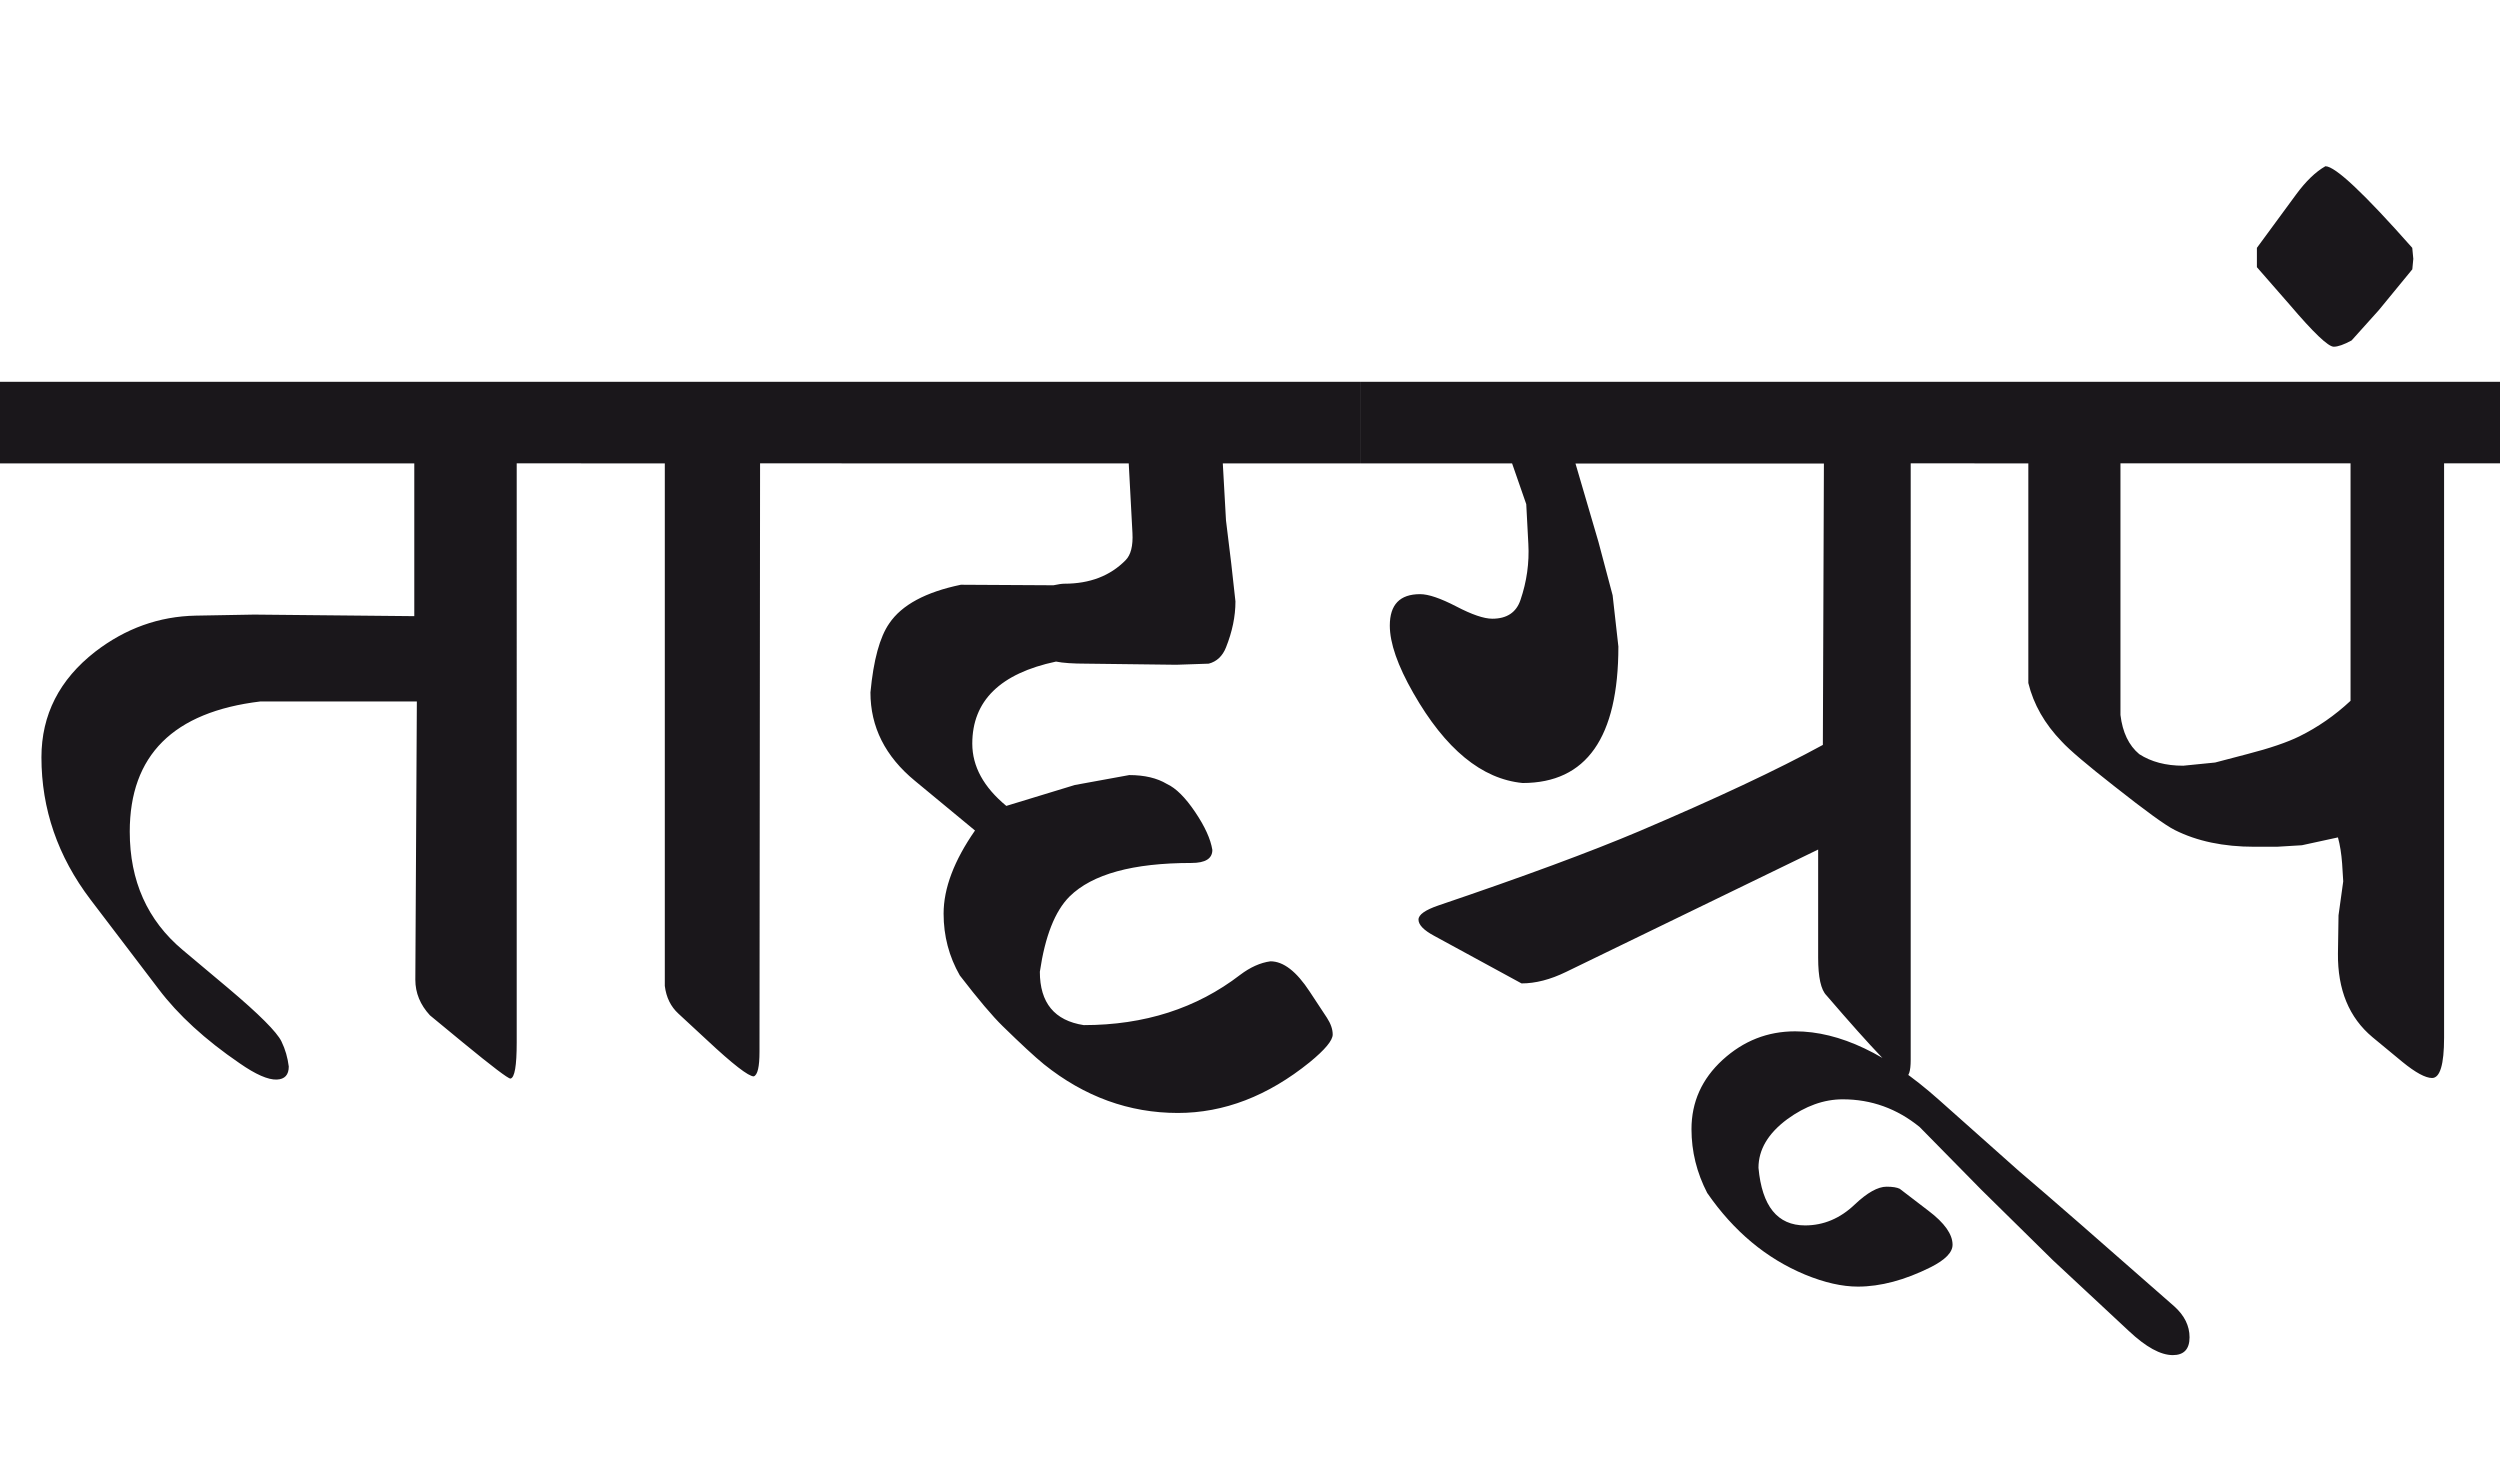
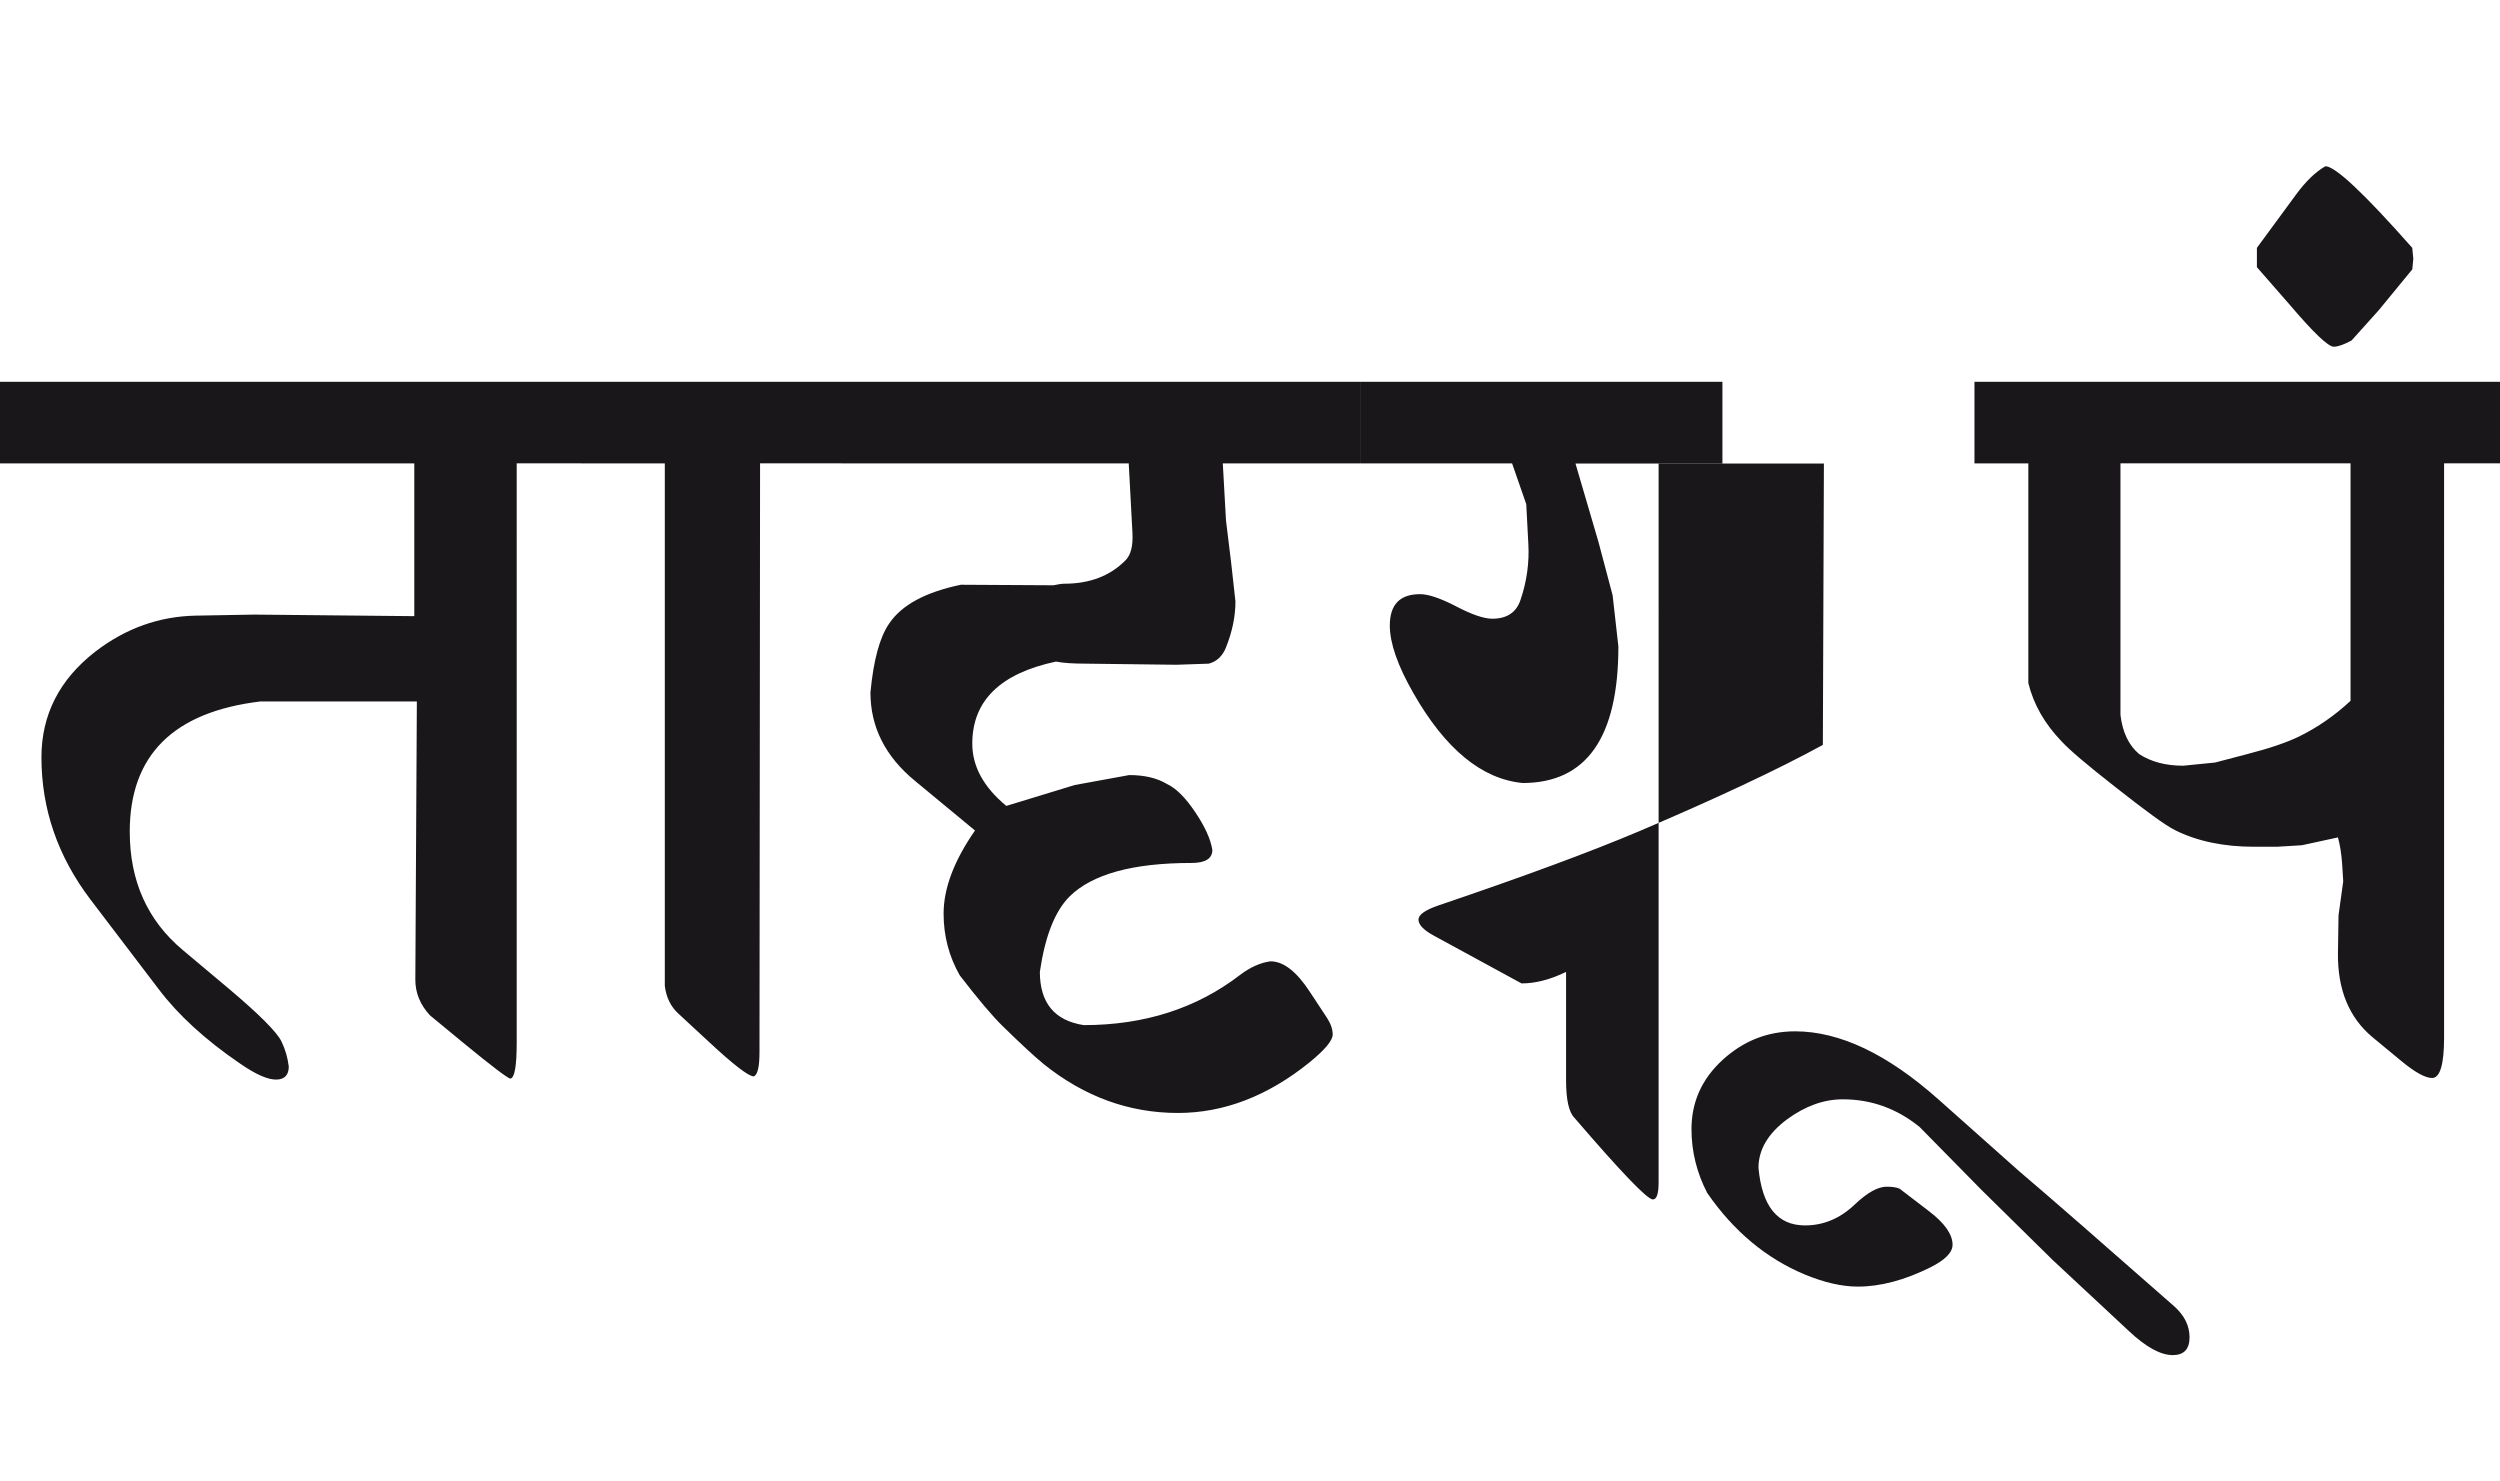
<svg xmlns="http://www.w3.org/2000/svg" version="1.1" x="0px" y="0px" width="47.841px" height="28.35px" viewBox="0 0 47.841 28.35" enable-background="new 0 0 47.841 28.35" xml:space="preserve">
  <g id="Ebene_1">
</g>
  <g id="Ebene_2">
-     <path fill="#1A171B" d="M46.182,4.953l-0.02-0.21c-0.921-1.042-1.474-1.562-1.662-1.562c-0.188,0.107-0.374,0.287-0.561,0.541   l-0.75,1.021v0.37l0.63,0.721c0.454,0.533,0.734,0.801,0.841,0.801c0.08,0,0.194-0.04,0.341-0.12l0.521-0.58l0.641-0.781   L46.182,4.953z M44,14.092c-0.228,0.112-0.561,0.227-1.001,0.34l-0.61,0.16l-0.61,0.061c-0.334,0-0.613-0.074-0.841-0.221   c-0.2-0.167-0.32-0.416-0.36-0.75V8.867h4.403v4.544C44.681,13.691,44.353,13.918,44,14.092 M47.894,7.306H37.784v1.562h1.031   v4.203c0.1,0.408,0.312,0.781,0.641,1.121c0.147,0.16,0.48,0.443,1.001,0.851c0.601,0.475,0.987,0.755,1.161,0.841   c0.426,0.214,0.933,0.32,1.521,0.32h0.431l0.48-0.029l0.69-0.15c0.04,0.146,0.066,0.313,0.08,0.5l0.021,0.341l-0.09,0.65   l-0.011,0.73c-0.007,0.694,0.213,1.228,0.661,1.602l0.57,0.471c0.253,0.207,0.444,0.31,0.57,0.31c0.152,0,0.23-0.256,0.23-0.771   V8.867h1.121V7.306z M38.635,22.409l-1.541-1.371c-0.975-0.867-1.888-1.302-2.742-1.302c-0.527,0-0.988,0.182-1.387,0.546   c-0.397,0.364-0.596,0.806-0.596,1.326c0,0.427,0.101,0.834,0.301,1.221c0.507,0.734,1.131,1.254,1.871,1.562   c0.373,0.154,0.711,0.23,1.012,0.23c0.433,0,0.898-0.124,1.391-0.37c0.28-0.141,0.421-0.284,0.421-0.431   c0-0.2-0.153-0.417-0.461-0.65l-0.55-0.421c-0.053-0.026-0.137-0.04-0.251-0.04c-0.167,0-0.37,0.114-0.61,0.341   c-0.28,0.267-0.597,0.4-0.951,0.4c-0.527,0-0.824-0.367-0.891-1.102c0-0.348,0.183-0.658,0.551-0.931   c0.348-0.253,0.7-0.38,1.061-0.38c0.549,0,1.039,0.178,1.472,0.53l1.181,1.201l1.372,1.351l1.451,1.352   c0.327,0.307,0.606,0.461,0.841,0.461c0.212,0,0.32-0.114,0.32-0.341c0-0.22-0.098-0.417-0.291-0.591   C40.199,23.76,39.209,22.896,38.635,22.409 M37.784,7.306h-11.75v1.562h2.902l0.271,0.78l0.04,0.761   c0.02,0.36-0.03,0.719-0.15,1.071c-0.08,0.24-0.261,0.36-0.54,0.36c-0.16,0-0.391-0.079-0.691-0.236   c-0.3-0.155-0.53-0.234-0.69-0.234c-0.388,0-0.58,0.2-0.58,0.601c0,0.334,0.149,0.765,0.45,1.291   c0.613,1.075,1.312,1.647,2.092,1.722c1.221,0,1.832-0.871,1.832-2.612l-0.11-0.98l-0.271-1.021l-0.44-1.501h4.754l-0.02,5.385   c-0.868,0.474-2.038,1.023-3.513,1.651c-0.928,0.393-2.209,0.867-3.844,1.421c-0.253,0.087-0.381,0.177-0.381,0.271   c0,0.1,0.101,0.204,0.301,0.311l1.671,0.91c0.267,0,0.551-0.073,0.852-0.22l4.824-2.342v2.071c0,0.373,0.053,0.614,0.16,0.721   c0.895,1.041,1.394,1.562,1.501,1.562c0.074,0,0.11-0.11,0.11-0.33V8.867h1.221V7.306z M26.034,7.306h-9.929v1.562H21.6   l0.071,1.331c0.013,0.248-0.031,0.42-0.131,0.521c-0.294,0.3-0.685,0.45-1.171,0.45c-0.048,0-0.116,0.01-0.21,0.03l-1.772-0.01   c-0.673,0.14-1.131,0.386-1.37,0.74c-0.181,0.26-0.302,0.7-0.36,1.321c0,0.66,0.283,1.224,0.851,1.691l1.15,0.951   c-0.399,0.574-0.601,1.104-0.601,1.591c0,0.428,0.104,0.821,0.31,1.182c0.354,0.46,0.628,0.783,0.821,0.971   c0.348,0.34,0.611,0.584,0.79,0.73c0.774,0.62,1.629,0.931,2.562,0.931c0.882,0,1.723-0.324,2.523-0.971   c0.293-0.24,0.44-0.417,0.44-0.53c0-0.101-0.037-0.207-0.11-0.32l-0.33-0.501c-0.254-0.388-0.504-0.58-0.751-0.58   c-0.193,0.026-0.388,0.114-0.581,0.26c-0.833,0.641-1.832,0.961-2.992,0.961c-0.56-0.086-0.84-0.427-0.84-1.021   c0.1-0.681,0.289-1.161,0.569-1.441c0.435-0.428,1.211-0.641,2.332-0.641c0.268,0,0.4-0.084,0.4-0.25   c-0.033-0.207-0.143-0.449-0.33-0.726s-0.366-0.456-0.54-0.536c-0.188-0.113-0.427-0.17-0.721-0.17l-1.041,0.19l-1.311,0.4   c-0.435-0.36-0.651-0.757-0.651-1.191c0-0.82,0.534-1.344,1.602-1.571c0.133,0.027,0.326,0.04,0.58,0.04l1.722,0.021l0.621-0.021   c0.152-0.04,0.264-0.144,0.33-0.311c0.12-0.3,0.181-0.594,0.181-0.88l-0.081-0.731l-0.1-0.82l-0.061-1.091h2.633V7.306z    M16.105,7.306h-4.984v1.562h1.601v9.999c0.027,0.22,0.114,0.396,0.26,0.53l0.552,0.511c0.492,0.46,0.79,0.69,0.89,0.69   c0.074-0.027,0.11-0.183,0.11-0.471l0.011-11.26h1.562V7.306z M11.131,7.306H0v1.562h7.928v2.923l-3.063-0.03l-1.121,0.02   c-0.7,0.014-1.341,0.243-1.922,0.69c-0.686,0.534-1.029,1.208-1.029,2.022c0,0.987,0.312,1.896,0.94,2.723l1.302,1.711   c0.373,0.494,0.89,0.969,1.552,1.421c0.306,0.213,0.543,0.317,0.709,0.311c0.154-0.006,0.23-0.09,0.23-0.25   c-0.021-0.168-0.066-0.328-0.14-0.48c-0.087-0.18-0.428-0.521-1.021-1.021l-0.871-0.731c-0.674-0.566-1.011-1.32-1.011-2.262   c0-1.461,0.833-2.292,2.502-2.492h2.992l-0.029,5.325c0,0.254,0.094,0.48,0.279,0.681l0.632,0.521c0.56,0.46,0.863,0.69,0.909,0.69   c0.081-0.014,0.12-0.244,0.12-0.69V8.867h1.242V7.306z" />
-     <rect y="3.182" fill="none" width="47.894" height="22.751" />
+     <path fill="#1A171B" d="M46.182,4.953l-0.02-0.21c-0.921-1.042-1.474-1.562-1.662-1.562c-0.188,0.107-0.374,0.287-0.561,0.541   l-0.75,1.021v0.37l0.63,0.721c0.454,0.533,0.734,0.801,0.841,0.801c0.08,0,0.194-0.04,0.341-0.12l0.521-0.58l0.641-0.781   L46.182,4.953z M44,14.092c-0.228,0.112-0.561,0.227-1.001,0.34l-0.61,0.16l-0.61,0.061c-0.334,0-0.613-0.074-0.841-0.221   c-0.2-0.167-0.32-0.416-0.36-0.75V8.867h4.403v4.544C44.681,13.691,44.353,13.918,44,14.092 M47.894,7.306H37.784v1.562h1.031   v4.203c0.1,0.408,0.312,0.781,0.641,1.121c0.147,0.16,0.48,0.443,1.001,0.851c0.601,0.475,0.987,0.755,1.161,0.841   c0.426,0.214,0.933,0.32,1.521,0.32h0.431l0.48-0.029l0.69-0.15c0.04,0.146,0.066,0.313,0.08,0.5l0.021,0.341l-0.09,0.65   l-0.011,0.73c-0.007,0.694,0.213,1.228,0.661,1.602l0.57,0.471c0.253,0.207,0.444,0.31,0.57,0.31c0.152,0,0.23-0.256,0.23-0.771   V8.867h1.121V7.306z M38.635,22.409l-1.541-1.371c-0.975-0.867-1.888-1.302-2.742-1.302c-0.527,0-0.988,0.182-1.387,0.546   c-0.397,0.364-0.596,0.806-0.596,1.326c0,0.427,0.101,0.834,0.301,1.221c0.507,0.734,1.131,1.254,1.871,1.562   c0.373,0.154,0.711,0.23,1.012,0.23c0.433,0,0.898-0.124,1.391-0.37c0.28-0.141,0.421-0.284,0.421-0.431   c0-0.2-0.153-0.417-0.461-0.65l-0.55-0.421c-0.053-0.026-0.137-0.04-0.251-0.04c-0.167,0-0.37,0.114-0.61,0.341   c-0.28,0.267-0.597,0.4-0.951,0.4c-0.527,0-0.824-0.367-0.891-1.102c0-0.348,0.183-0.658,0.551-0.931   c0.348-0.253,0.7-0.38,1.061-0.38c0.549,0,1.039,0.178,1.472,0.53l1.181,1.201l1.372,1.351l1.451,1.352   c0.327,0.307,0.606,0.461,0.841,0.461c0.212,0,0.32-0.114,0.32-0.341c0-0.22-0.098-0.417-0.291-0.591   C40.199,23.76,39.209,22.896,38.635,22.409 M37.784,7.306h-11.75v1.562h2.902l0.271,0.78l0.04,0.761   c0.02,0.36-0.03,0.719-0.15,1.071c-0.08,0.24-0.261,0.36-0.54,0.36c-0.16,0-0.391-0.079-0.691-0.236   c-0.3-0.155-0.53-0.234-0.69-0.234c-0.388,0-0.58,0.2-0.58,0.601c0,0.334,0.149,0.765,0.45,1.291   c0.613,1.075,1.312,1.647,2.092,1.722c1.221,0,1.832-0.871,1.832-2.612l-0.11-0.98l-0.271-1.021l-0.44-1.501h4.754l-0.02,5.385   c-0.868,0.474-2.038,1.023-3.513,1.651c-0.928,0.393-2.209,0.867-3.844,1.421c-0.253,0.087-0.381,0.177-0.381,0.271   c0,0.1,0.101,0.204,0.301,0.311l1.671,0.91c0.267,0,0.551-0.073,0.852-0.22v2.071c0,0.373,0.053,0.614,0.16,0.721   c0.895,1.041,1.394,1.562,1.501,1.562c0.074,0,0.11-0.11,0.11-0.33V8.867h1.221V7.306z M26.034,7.306h-9.929v1.562H21.6   l0.071,1.331c0.013,0.248-0.031,0.42-0.131,0.521c-0.294,0.3-0.685,0.45-1.171,0.45c-0.048,0-0.116,0.01-0.21,0.03l-1.772-0.01   c-0.673,0.14-1.131,0.386-1.37,0.74c-0.181,0.26-0.302,0.7-0.36,1.321c0,0.66,0.283,1.224,0.851,1.691l1.15,0.951   c-0.399,0.574-0.601,1.104-0.601,1.591c0,0.428,0.104,0.821,0.31,1.182c0.354,0.46,0.628,0.783,0.821,0.971   c0.348,0.34,0.611,0.584,0.79,0.73c0.774,0.62,1.629,0.931,2.562,0.931c0.882,0,1.723-0.324,2.523-0.971   c0.293-0.24,0.44-0.417,0.44-0.53c0-0.101-0.037-0.207-0.11-0.32l-0.33-0.501c-0.254-0.388-0.504-0.58-0.751-0.58   c-0.193,0.026-0.388,0.114-0.581,0.26c-0.833,0.641-1.832,0.961-2.992,0.961c-0.56-0.086-0.84-0.427-0.84-1.021   c0.1-0.681,0.289-1.161,0.569-1.441c0.435-0.428,1.211-0.641,2.332-0.641c0.268,0,0.4-0.084,0.4-0.25   c-0.033-0.207-0.143-0.449-0.33-0.726s-0.366-0.456-0.54-0.536c-0.188-0.113-0.427-0.17-0.721-0.17l-1.041,0.19l-1.311,0.4   c-0.435-0.36-0.651-0.757-0.651-1.191c0-0.82,0.534-1.344,1.602-1.571c0.133,0.027,0.326,0.04,0.58,0.04l1.722,0.021l0.621-0.021   c0.152-0.04,0.264-0.144,0.33-0.311c0.12-0.3,0.181-0.594,0.181-0.88l-0.081-0.731l-0.1-0.82l-0.061-1.091h2.633V7.306z    M16.105,7.306h-4.984v1.562h1.601v9.999c0.027,0.22,0.114,0.396,0.26,0.53l0.552,0.511c0.492,0.46,0.79,0.69,0.89,0.69   c0.074-0.027,0.11-0.183,0.11-0.471l0.011-11.26h1.562V7.306z M11.131,7.306H0v1.562h7.928v2.923l-3.063-0.03l-1.121,0.02   c-0.7,0.014-1.341,0.243-1.922,0.69c-0.686,0.534-1.029,1.208-1.029,2.022c0,0.987,0.312,1.896,0.94,2.723l1.302,1.711   c0.373,0.494,0.89,0.969,1.552,1.421c0.306,0.213,0.543,0.317,0.709,0.311c0.154-0.006,0.23-0.09,0.23-0.25   c-0.021-0.168-0.066-0.328-0.14-0.48c-0.087-0.18-0.428-0.521-1.021-1.021l-0.871-0.731c-0.674-0.566-1.011-1.32-1.011-2.262   c0-1.461,0.833-2.292,2.502-2.492h2.992l-0.029,5.325c0,0.254,0.094,0.48,0.279,0.681l0.632,0.521c0.56,0.46,0.863,0.69,0.909,0.69   c0.081-0.014,0.12-0.244,0.12-0.69V8.867h1.242V7.306z" />
  </g>
</svg>